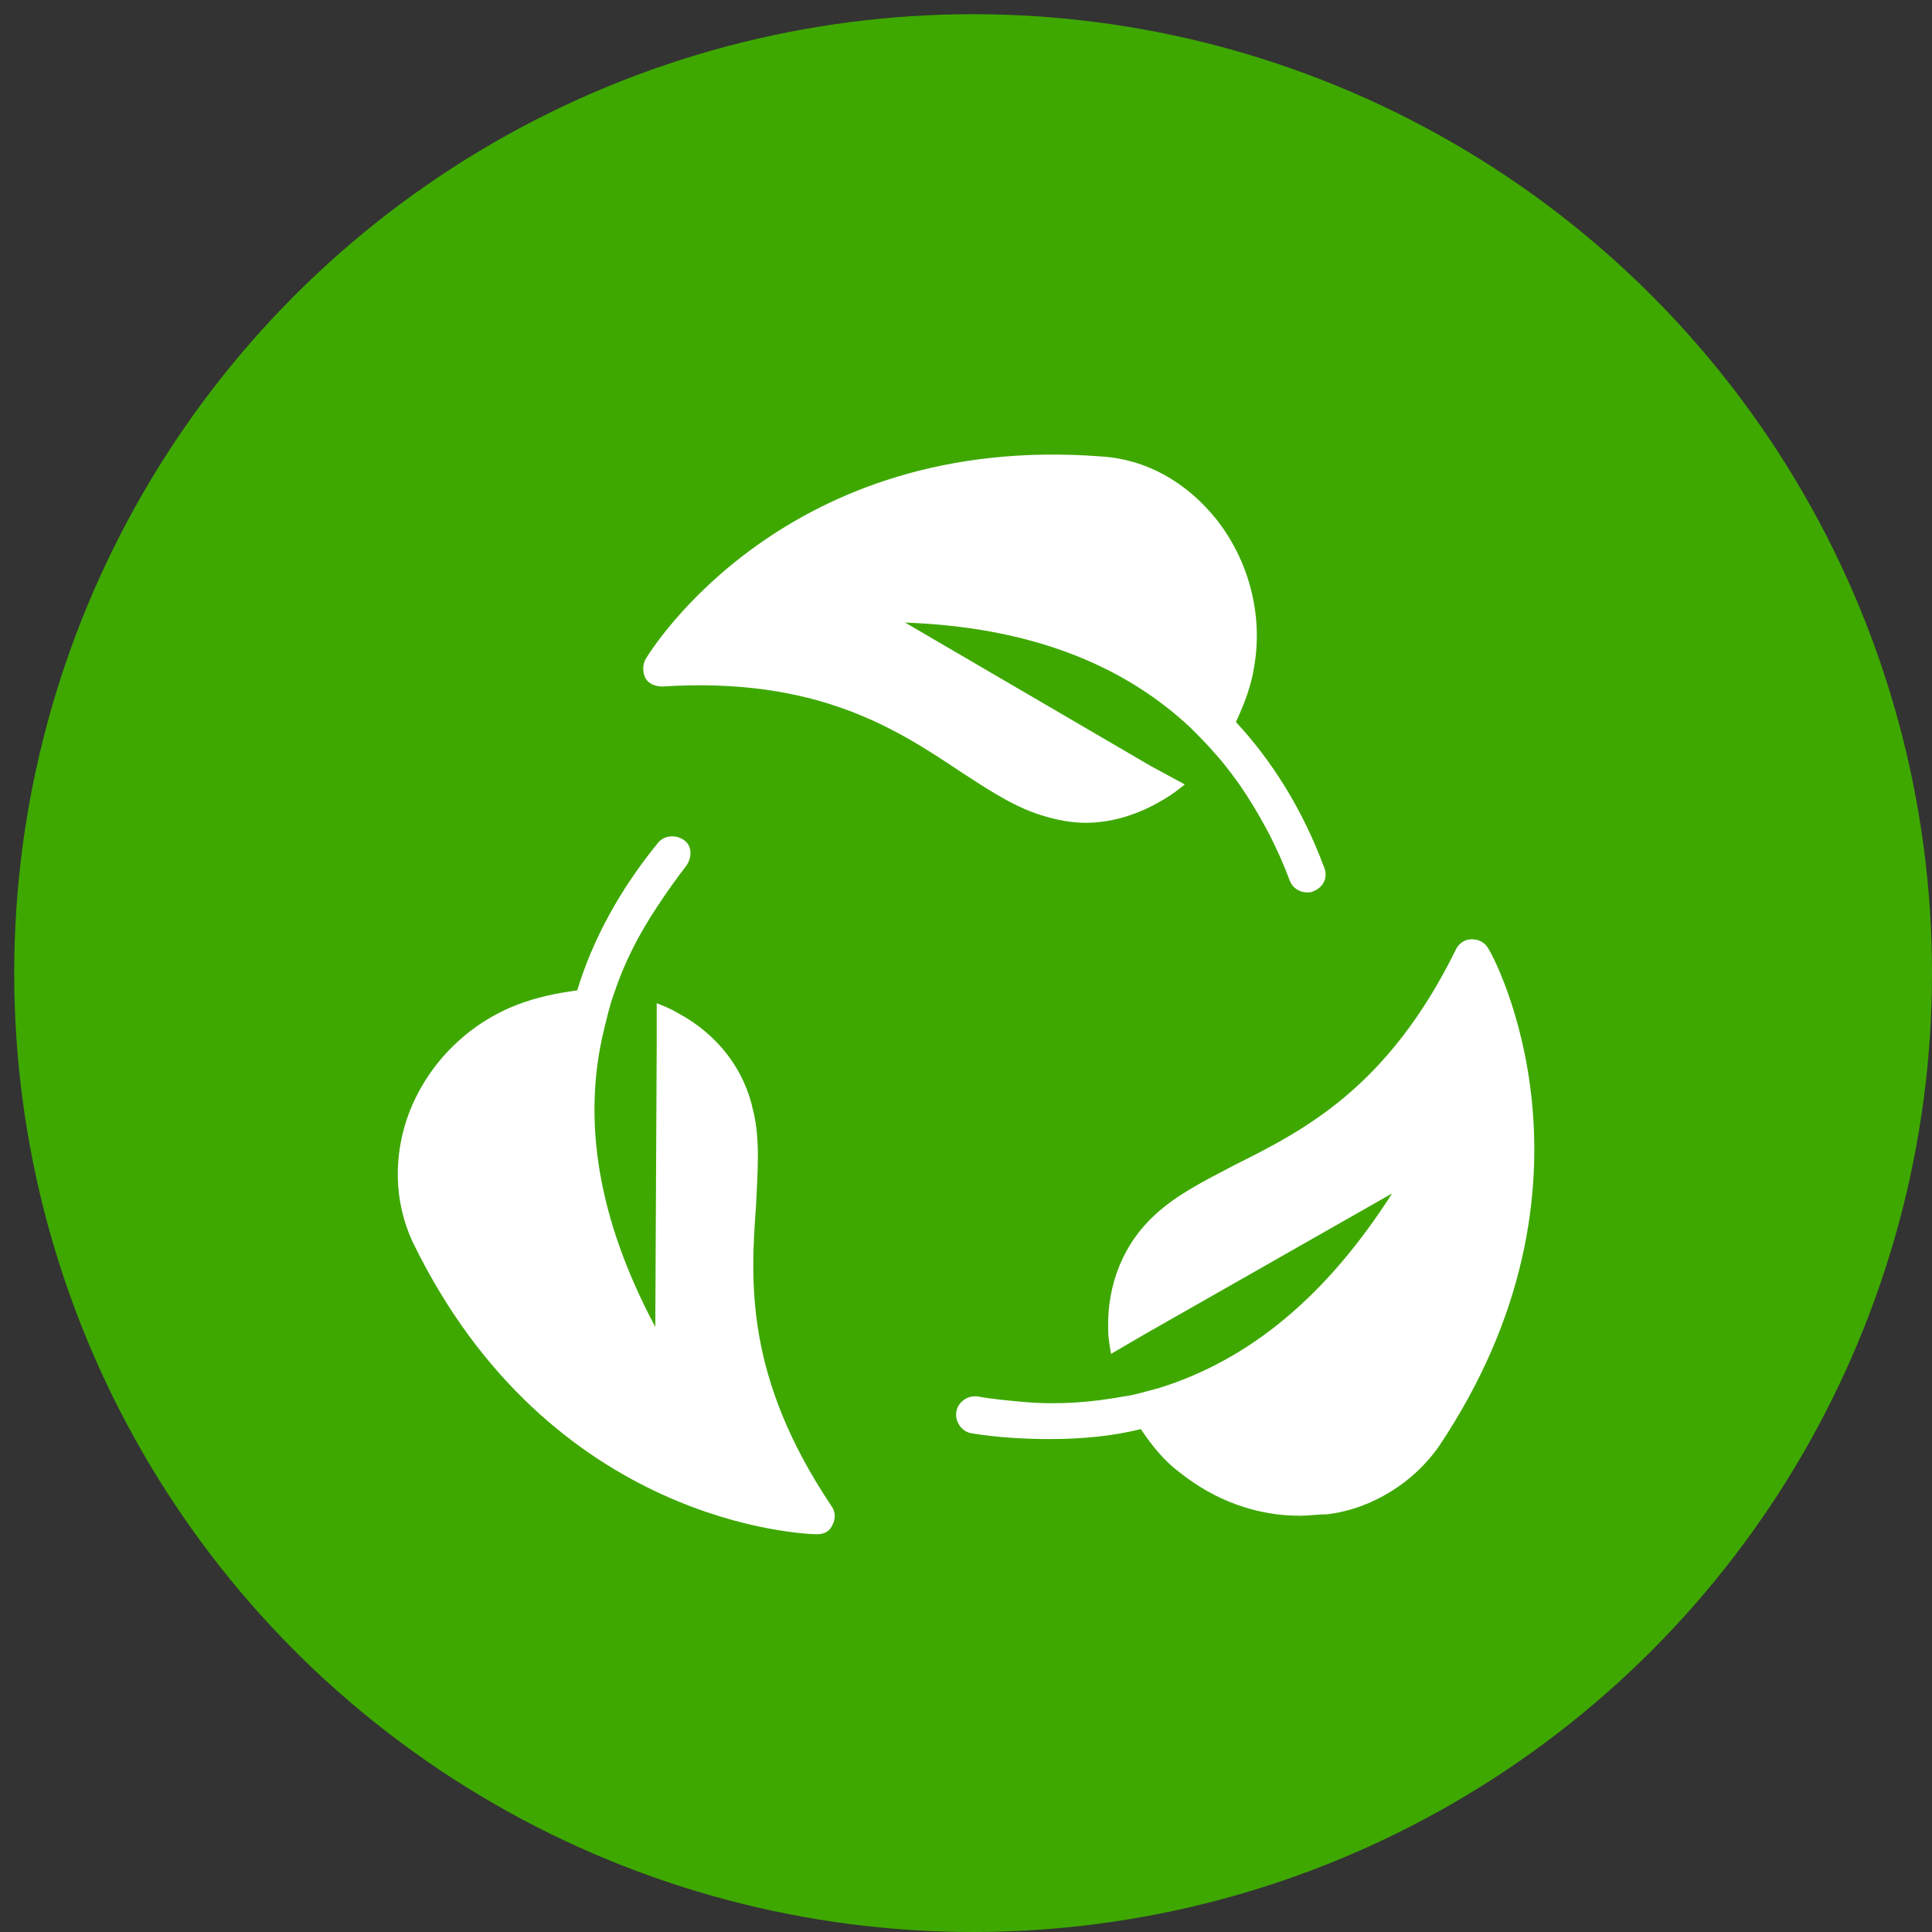
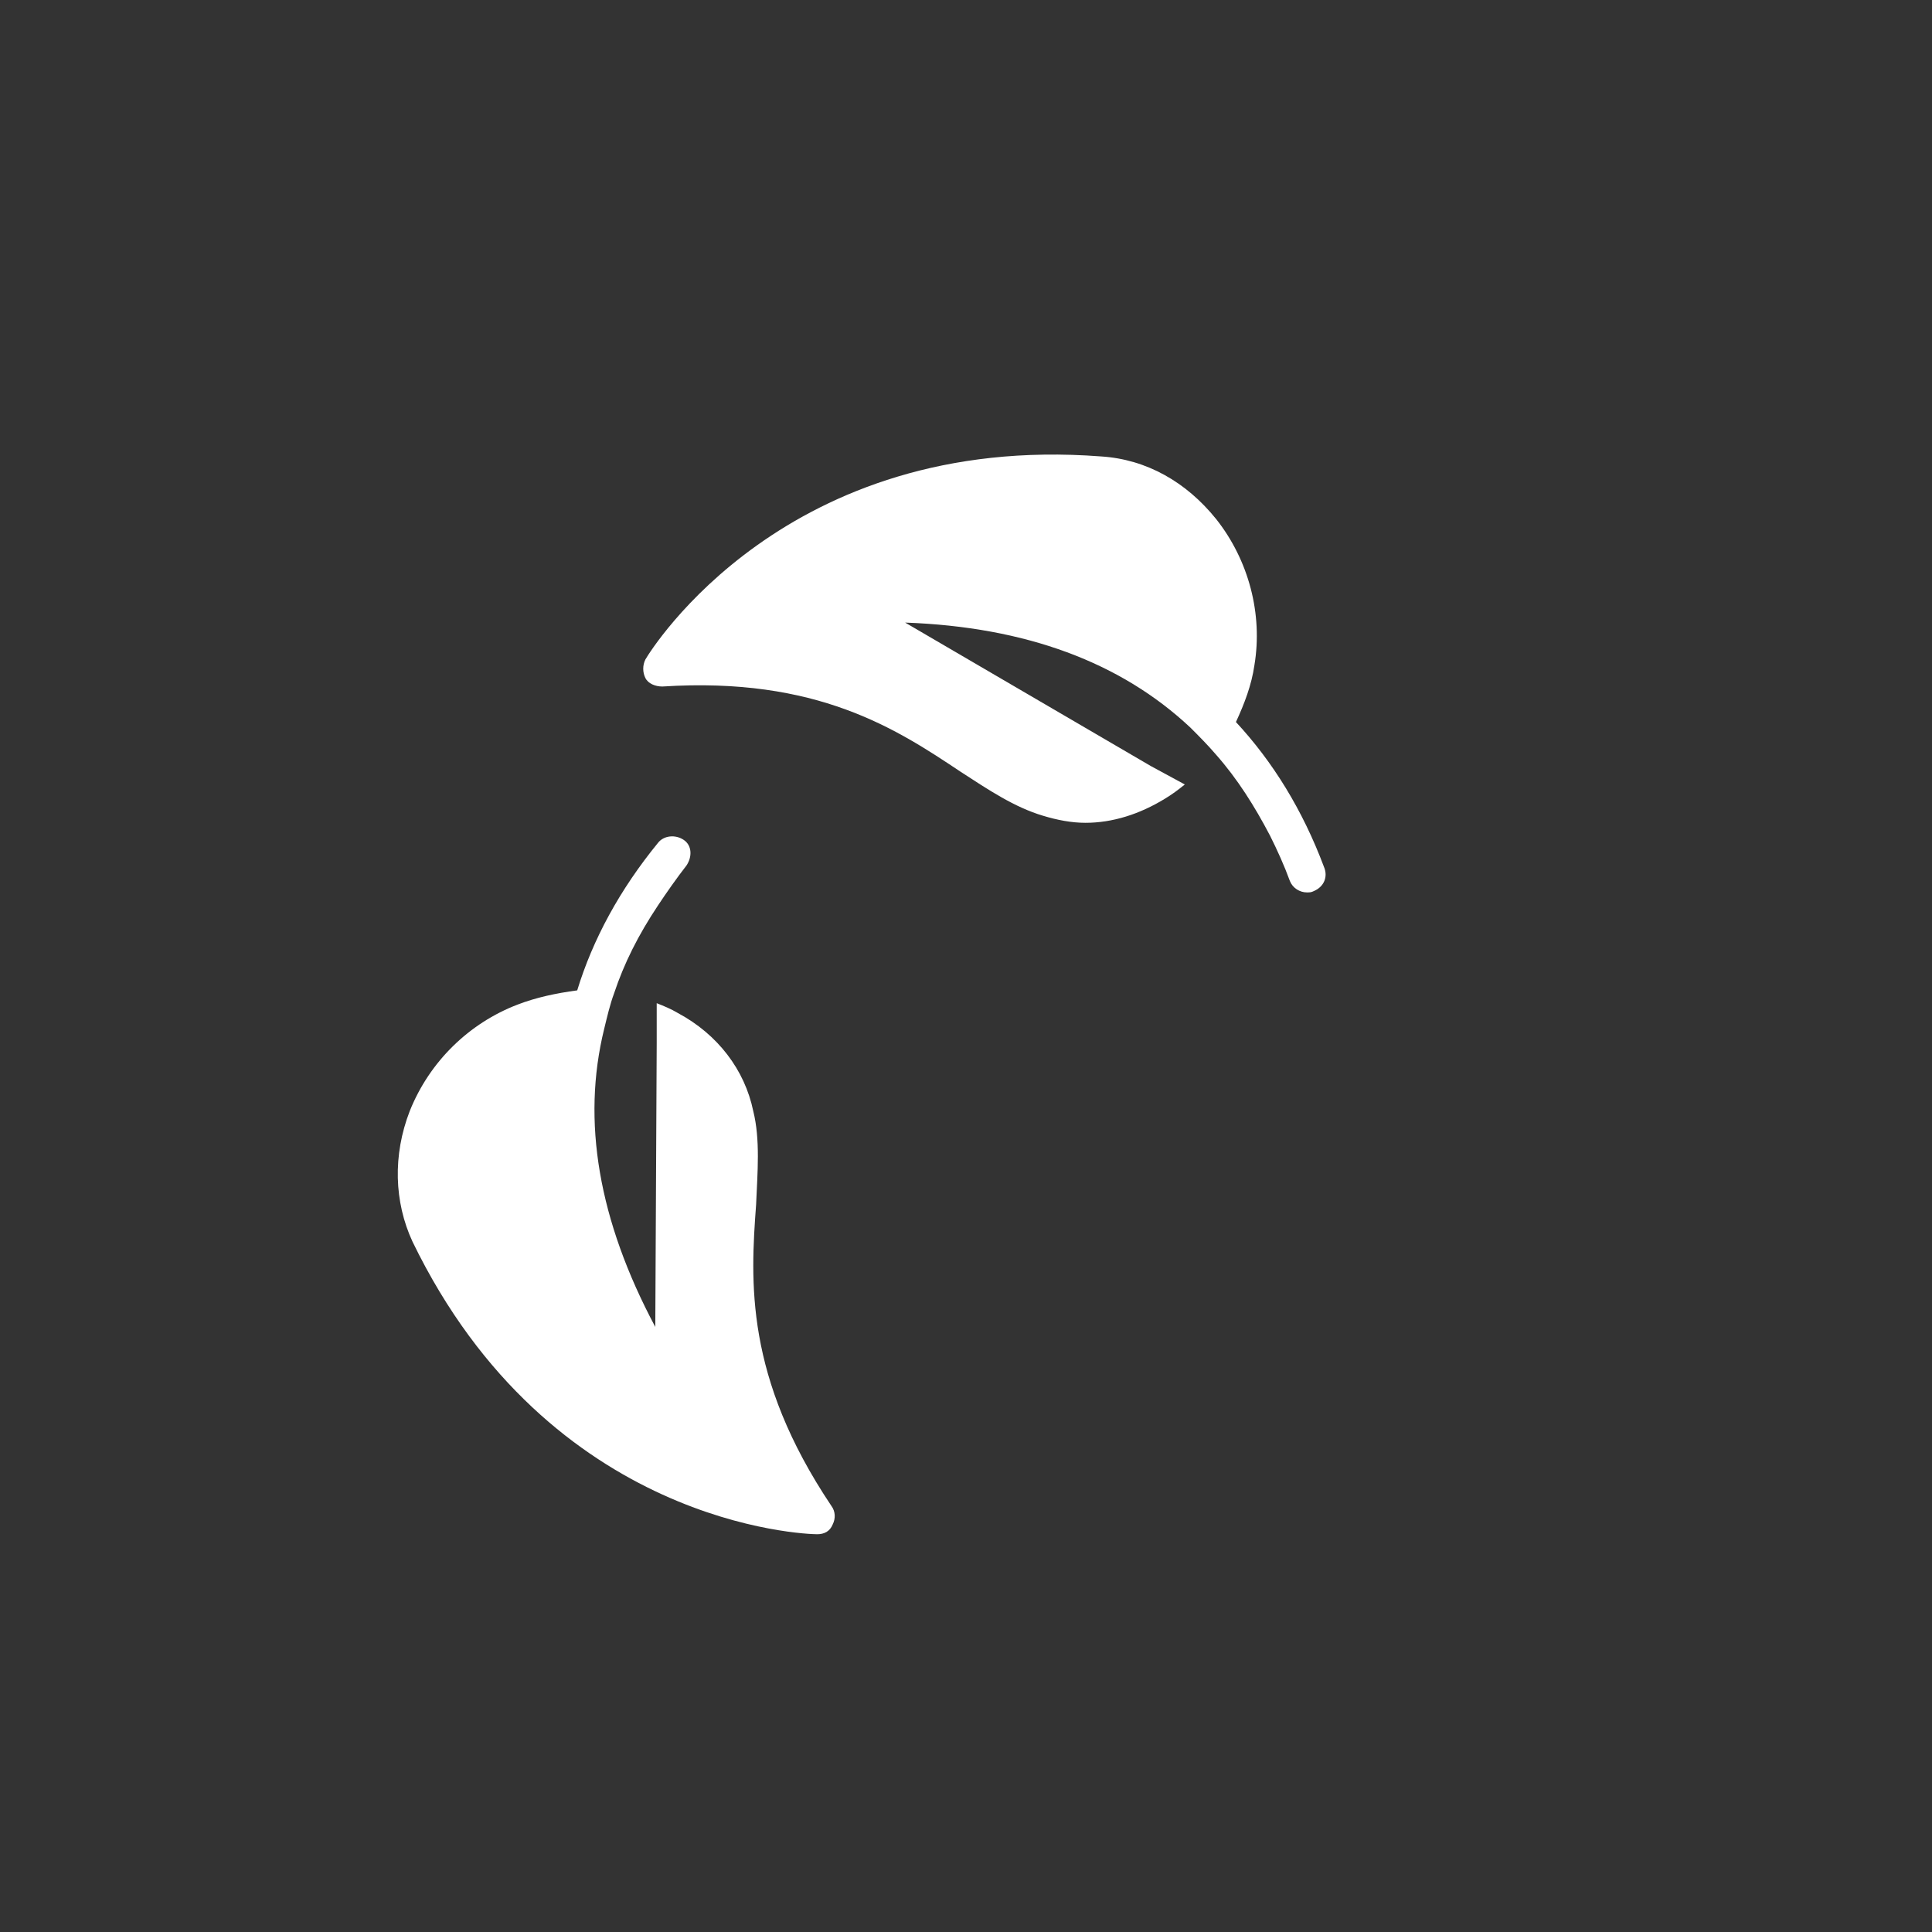
<svg xmlns="http://www.w3.org/2000/svg" width="68" height="68" viewBox="0 0 68 68" fill="none">
  <rect x="0" y="0" width="68" height="68" fill="#333333" stroke="none" />
-   <circle cx="34.25" cy="34.25" r="33.75" fill="#3EA800" />
  <g clip-path="url(#clip0_115_414)">
    <path d="M42.801 18.265C41.752 16.965 40.353 16.166 38.754 16.065C27.662 15.216 22.915 22.863 22.715 23.213C22.615 23.413 22.615 23.663 22.715 23.863C22.814 24.063 23.064 24.163 23.314 24.163C28.761 23.813 31.559 25.662 33.807 27.161C34.807 27.811 35.706 28.411 36.706 28.71C37.205 28.861 37.705 28.96 38.205 28.96C39.154 28.96 40.104 28.661 41.003 28.111C41.252 27.961 41.453 27.811 41.702 27.611L40.503 26.961L31.858 21.913C36.105 22.064 39.453 23.313 41.901 25.612C42.201 25.912 42.501 26.212 42.801 26.562C43.551 27.411 44.15 28.361 44.7 29.41C44.95 29.91 45.2 30.46 45.4 31.009C45.5 31.259 45.749 31.41 45.999 31.41C46.099 31.41 46.15 31.41 46.249 31.36C46.599 31.209 46.749 30.86 46.599 30.511C45.849 28.511 44.8 26.812 43.501 25.413C43.801 24.763 44.05 24.114 44.151 23.414C44.451 21.615 43.951 19.715 42.802 18.266L42.801 18.265Z" fill="white" />
-     <path d="M52.396 33.409C52.296 33.209 52.096 33.059 51.796 33.059C51.547 33.059 51.346 33.21 51.247 33.409C48.848 38.307 45.85 39.807 43.452 41.005C42.403 41.555 41.404 42.055 40.654 42.755C39.555 43.754 38.955 45.204 39.005 46.803C39.005 47.102 39.055 47.352 39.105 47.652L40.304 46.952L48.998 42.004C46.7 45.602 44.002 47.851 40.804 48.851C40.404 48.95 39.955 49.101 39.554 49.15C38.456 49.35 37.306 49.45 36.106 49.35C35.557 49.301 34.957 49.251 34.407 49.15C34.058 49.101 33.708 49.35 33.658 49.7C33.608 50.049 33.858 50.4 34.207 50.45C35.157 50.6 36.056 50.65 36.956 50.65C38.054 50.65 39.154 50.55 40.154 50.3C40.554 50.9 41.003 51.45 41.553 51.849C42.752 52.799 44.202 53.349 45.751 53.349C46.05 53.349 46.401 53.299 46.7 53.299C47.549 53.2 48.299 52.899 48.949 52.5C49.599 52.1 50.198 51.55 50.648 50.901C56.844 41.654 52.597 33.708 52.397 33.408L52.396 33.409Z" fill="white" />
    <path d="M18.218 35.358C16.519 36.008 15.12 37.357 14.421 39.107C13.821 40.656 13.871 42.306 14.52 43.704C19.366 53.7 28.361 54 28.761 54C29.011 54 29.211 53.9 29.31 53.651C29.41 53.45 29.41 53.2 29.26 53C26.213 48.453 26.413 45.103 26.612 42.405C26.662 41.255 26.762 40.106 26.512 39.107C26.213 37.657 25.263 36.408 23.864 35.658C23.614 35.508 23.364 35.408 23.114 35.309V36.708L23.064 46.704C21.066 42.956 20.466 39.457 21.266 36.209C21.365 35.808 21.466 35.359 21.615 34.959C21.964 33.91 22.464 32.91 23.164 31.861C23.463 31.411 23.814 30.911 24.163 30.461C24.363 30.161 24.363 29.761 24.064 29.561C23.764 29.361 23.364 29.41 23.164 29.66C21.815 31.31 20.866 33.059 20.316 34.858C19.567 34.958 18.867 35.108 18.218 35.358Z" fill="white" />
  </g>
  <defs>
    <clipPath id="clip0_115_414">
      <rect width="40" height="38" fill="white" transform="translate(14 16)" />
    </clipPath>
  </defs>
</svg>